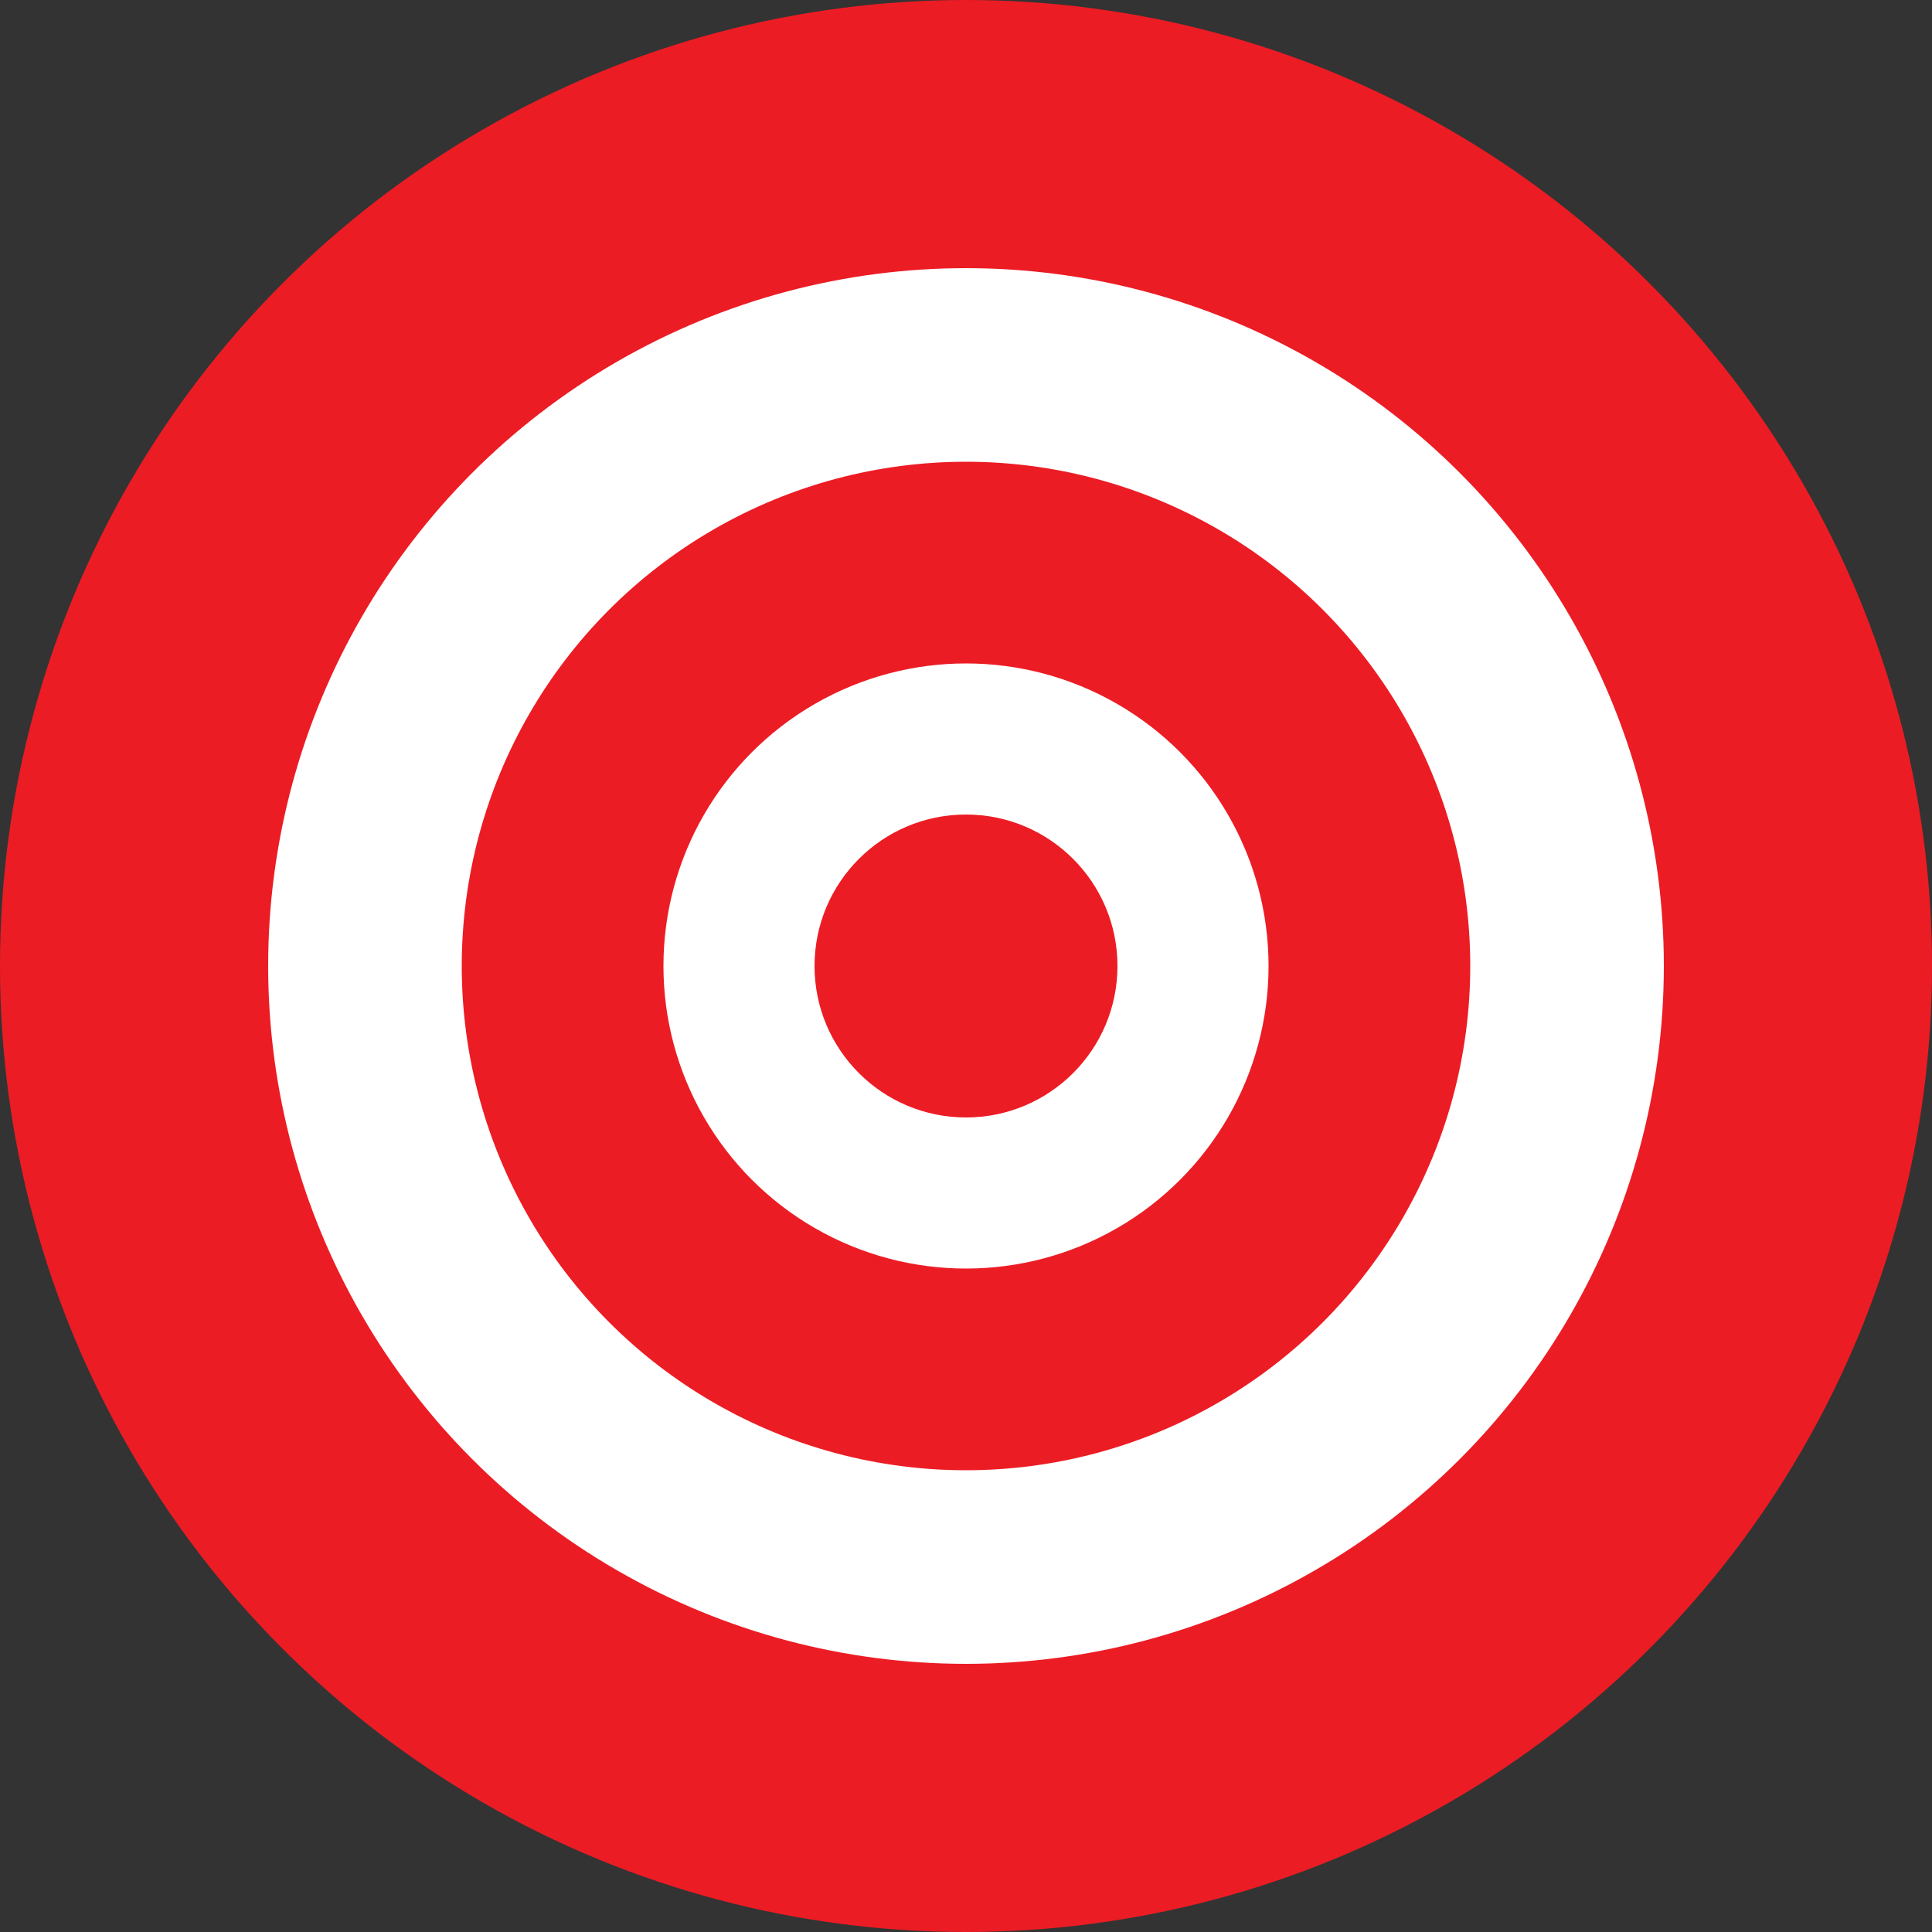
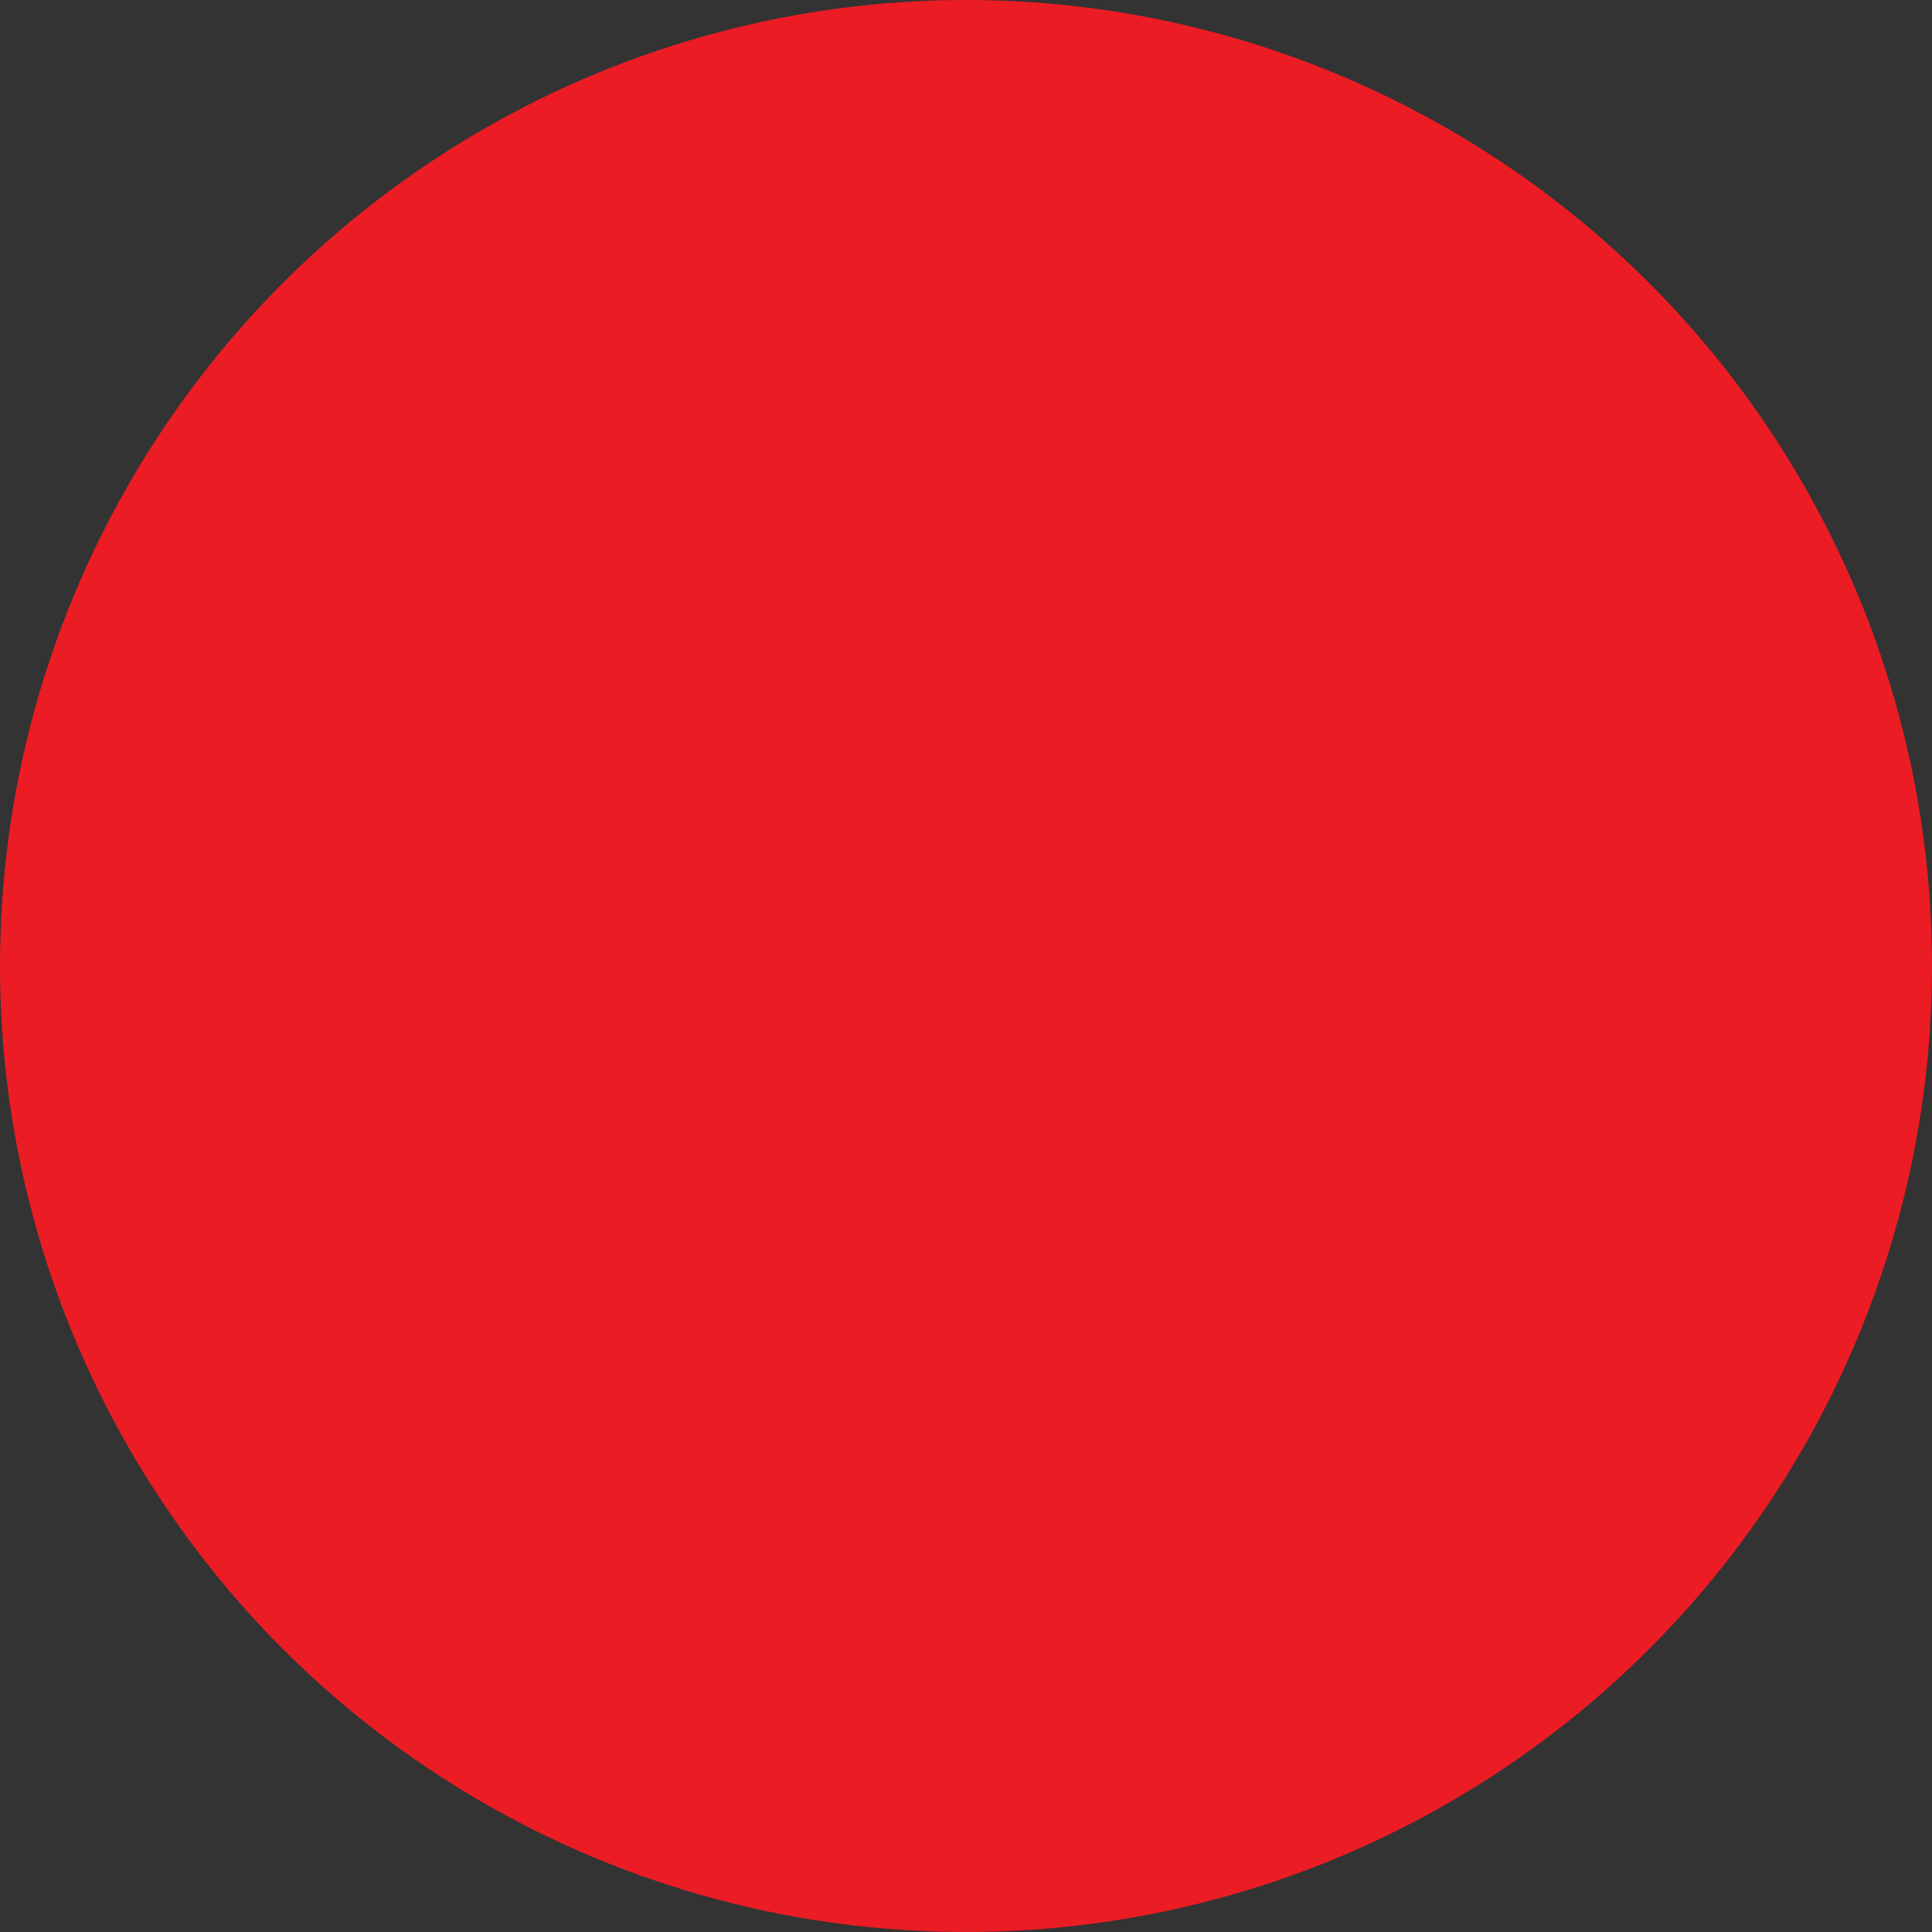
<svg xmlns="http://www.w3.org/2000/svg" xmlns:ns1="https://ian.umces.edu/media-library/" x="0px" y="0px" width="500" height="500" viewBox="0 0 500 500" xml:space="preserve">
  <rect x="0" y="0" width="500" height="500" fill="#333333" stroke="none" />
  <title>Biodiversity Hot Spot</title>
  <desc>
    <ns1:title>Biodiversity Hot Spot</ns1:title>
    <ns1:descr>An icon target symbol</ns1:descr>
    <ns1:scene>
      <ns1:contains>endangered, threatened, biodiversity, sustainability, hotspot</ns1:contains>
      <ns1:when>2016-05-01</ns1:when>
    </ns1:scene>
  </desc>
  <g>
    <title>Layer 1</title>
    <circle id="ian_symbols_4138835e86bbe9245551d8c7cb126fdb" fill="#EC1C24" cx="250" cy="250" r="250" />
-     <circle id="ian_symbols_efa98277ddde9454f558560ee9586f23" fill="#FFFFFF" cx="250" cy="250" r="180.6" />
-     <circle id="ian_symbols_5911efc8b5e6d60491f3493844736300" fill="#EC1C24" cx="250" cy="250" r="130.5" />
-     <circle id="ian_symbols_693253c94301c644d50b90558ab956dd" fill="#FFFFFF" cx="250" cy="250" r="78.3" />
-     <circle id="ian_symbols_31bf963c3ffb5524352652a18f12aaae" fill="#EC1C24" cx="250" cy="250" r="39.2" />
  </g>
</svg>